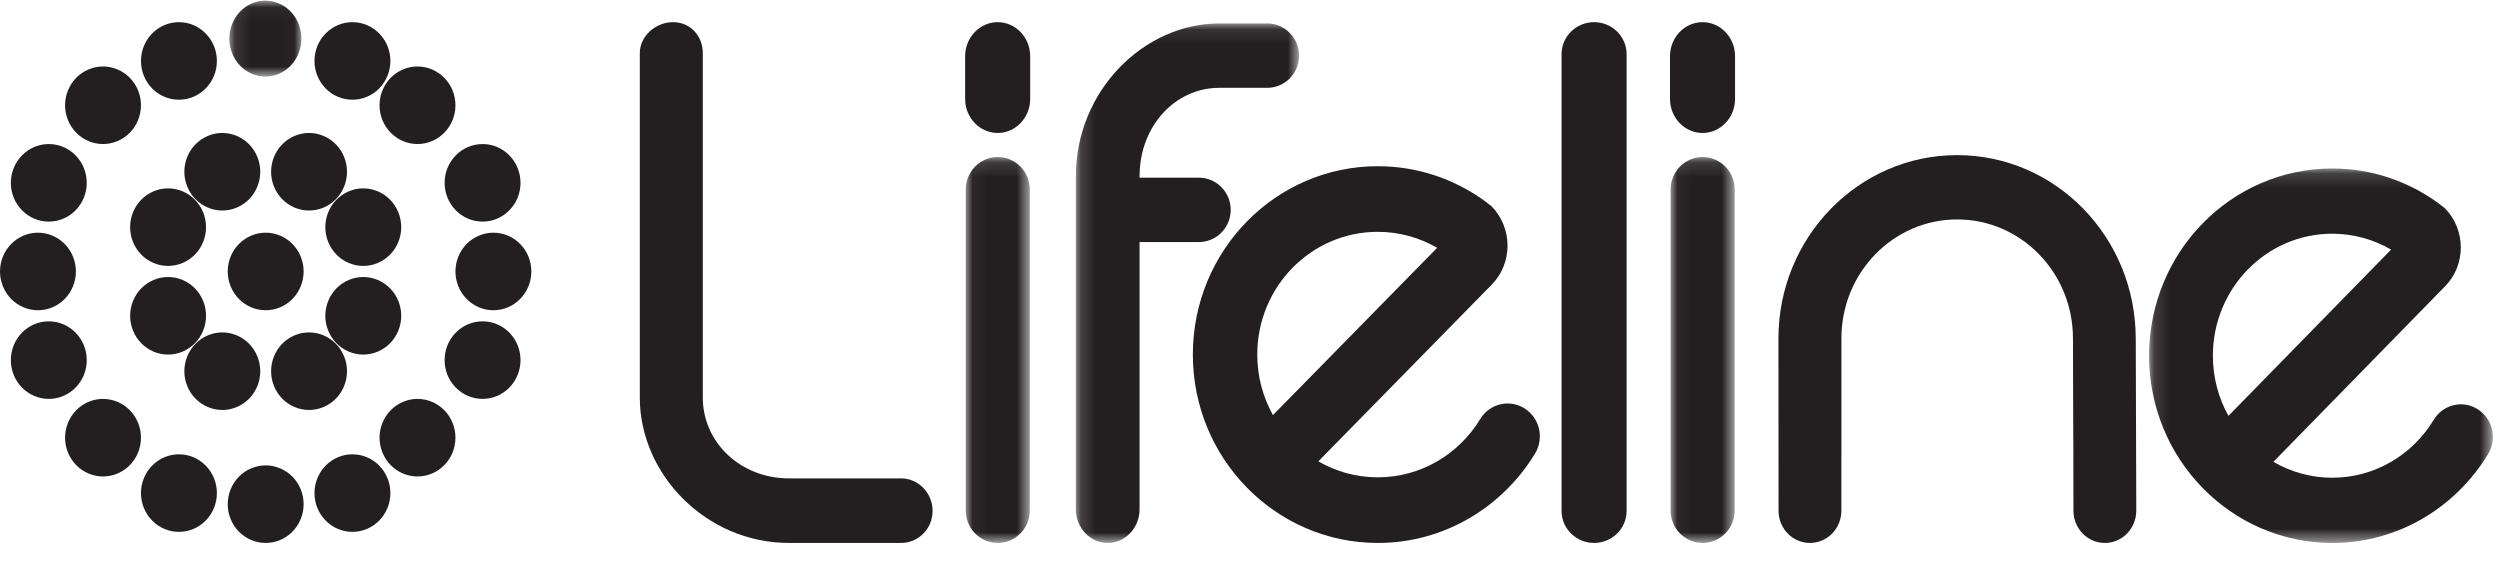
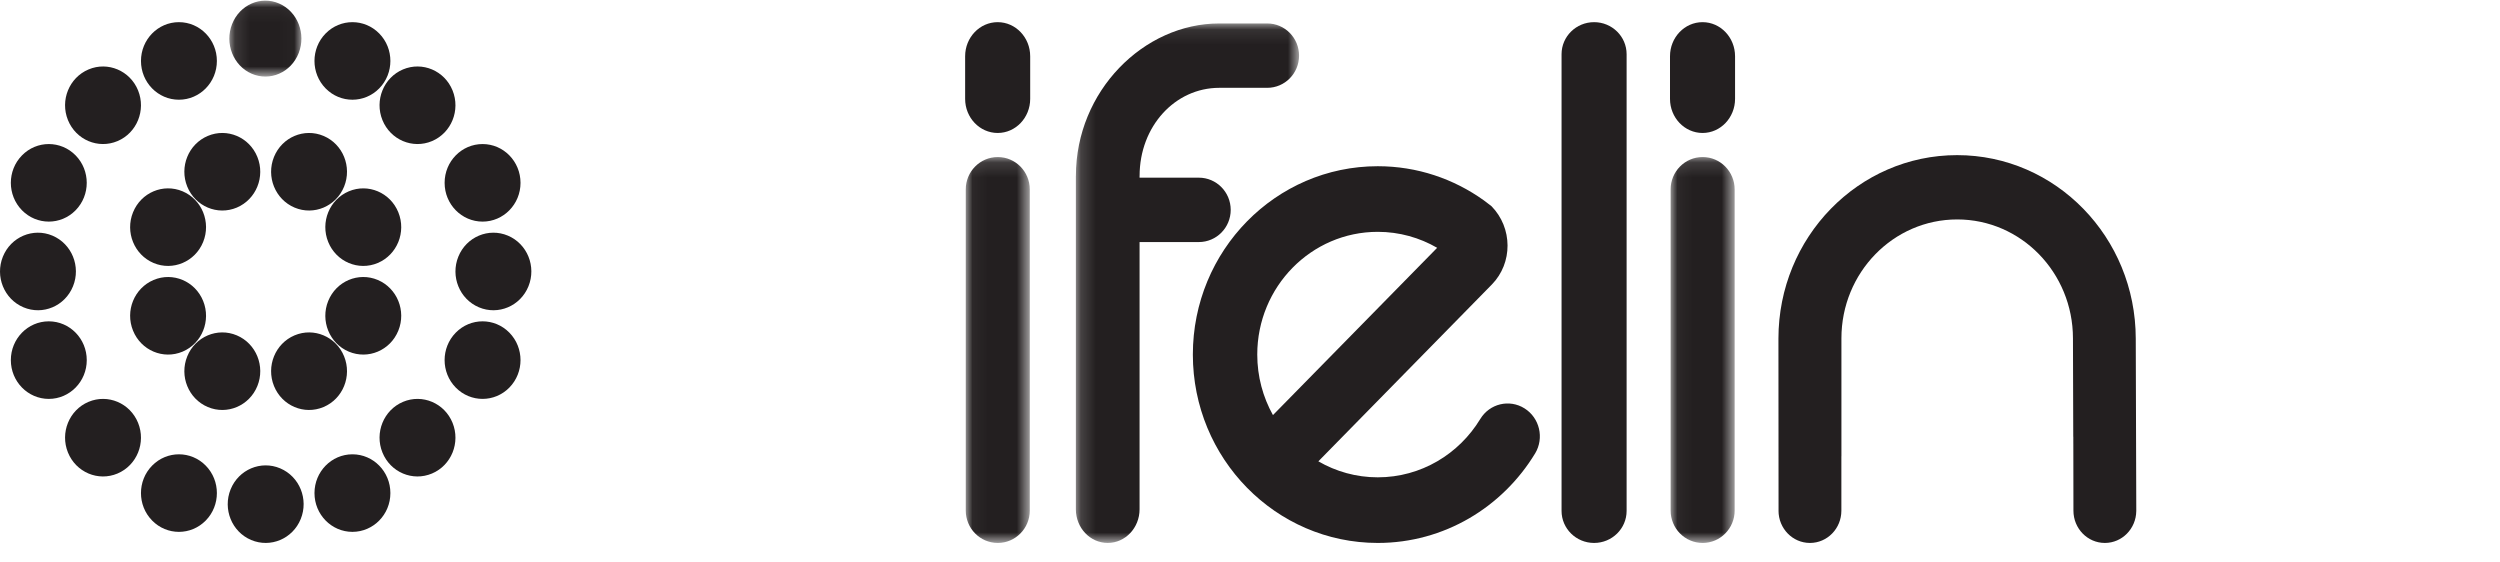
<svg xmlns="http://www.w3.org/2000/svg" xmlns:xlink="http://www.w3.org/1999/xlink" width="169px" height="38px" viewBox="0 0 169 38" version="1.1">
  <title>LIfeline logo</title>
  <desc>Created with Sketch.</desc>
  <defs>
    <polygon id="path-1" points="0.11 0.043 4.982 0.043 4.982 5.177 0.11 5.177 0.11 0.043" />
    <polygon id="path-3" points="4.371 26.217 0.042 26.217 0.042 0.129 4.371 0.129 4.371 26.217" />
    <polygon id="path-5" points="4.371 26.217 0.042 26.217 0.042 0.129 4.371 0.129 4.371 26.217" />
    <polygon id="path-7" points="23.369 0.154 23.369 25.468 0.131 25.468 0.131 0.154 23.369 0.154" />
    <polygon id="path-9" points="15.244 35.205 0.155 35.205 0.155 0.087 15.244 0.087" />
  </defs>
  <g id="Symbols" stroke="none" stroke-width="1" fill="none" fill-rule="evenodd">
    <g id="LIfeline-logo">
      <g>
-         <path d="M16.978,15.93 C15.67,16.484 15.048,18.017 15.59,19.354 C16.132,20.691 17.632,21.327 18.941,20.773 C20.25,20.219 20.872,18.686 20.33,17.349 C19.787,16.011 18.287,15.376 16.978,15.93" id="Fill-1" fill="#231F20" />
        <path d="M23.262,24.09 C22.72,22.752 21.219,22.118 19.91,22.671 C18.602,23.225 17.98,24.758 18.523,26.097 C19.065,27.434 20.565,28.068 21.873,27.514 C23.182,26.961 23.804,25.428 23.262,24.09" id="Fill-3" fill="#231F20" />
        <path d="M12.658,12.614 C13.2,13.95 14.7,14.585 16.009,14.032 C17.318,13.478 17.94,11.944 17.397,10.607 C16.855,9.27 15.354,8.634 14.046,9.189 C12.737,9.742 12.116,11.277 12.658,12.614" id="Fill-5" fill="#231F20" />
        <path d="M12.344,12.933 C11.034,12.38 9.534,13.015 8.993,14.352 C8.45,15.69 9.072,17.223 10.38,17.777 C11.689,18.331 13.19,17.695 13.733,16.358 C14.274,15.022 13.654,13.488 12.344,12.933" id="Fill-7" fill="#231F20" />
        <path d="M25.539,18.926 C24.23,18.372 22.729,19.007 22.187,20.345 C21.646,21.682 22.267,23.217 23.575,23.769 C24.885,24.323 26.385,23.689 26.927,22.351 C27.47,21.014 26.848,19.481 25.539,18.926" id="Fill-9" fill="#231F20" />
        <path d="M17.398,26.096 C17.94,24.76 17.318,23.225 16.009,22.671 C14.7,22.118 13.2,22.753 12.658,24.09 C12.116,25.427 12.738,26.961 14.046,27.514 C15.354,28.069 16.855,27.433 17.398,26.096" id="Fill-11" fill="#231F20" />
        <path d="M18.522,10.608 C17.981,11.945 18.602,13.478 19.911,14.032 C21.22,14.585 22.719,13.951 23.262,12.614 C23.804,11.276 23.183,9.742 21.874,9.189 C20.565,8.635 19.065,9.27 18.522,10.608" id="Fill-13" fill="#231F20" />
        <g id="Group-17" transform="translate(15.394, 0)">
          <mask id="mask-2" fill="white">
            <use xlink:href="#path-1" />
          </mask>
          <g id="Clip-16" />
          <path d="M1.614,4.981 C2.857,5.523 4.281,4.902 4.796,3.592 C5.311,2.283 4.721,0.781 3.478,0.239 C2.236,-0.303 0.811,0.319 0.296,1.628 C-0.219,2.937 0.371,4.439 1.614,4.981" id="Fill-15" fill="#231F20" mask="url(#mask-2)" />
        </g>
        <path d="M18.941,31.66 C17.633,31.106 16.133,31.741 15.59,33.079 C15.048,34.416 15.669,35.95 16.978,36.503 C18.287,37.056 19.787,36.423 20.33,35.085 C20.872,33.748 20.25,32.214 18.941,31.66" id="Fill-18" fill="#231F20" />
        <path d="M10.282,31.478 C9.279,32.502 9.279,34.163 10.282,35.186 C11.283,36.211 12.908,36.21 13.91,35.186 C14.912,34.162 14.912,32.502 13.91,31.478 C12.908,30.456 11.284,30.455 10.282,31.478" id="Fill-20" fill="#231F20" />
        <path d="M25.639,5.973 C26.64,4.95 26.641,3.289 25.639,2.266 C24.636,1.243 23.013,1.242 22.01,2.265 C21.008,3.289 21.008,4.95 22.01,5.974 C23.012,6.998 24.636,6.997 25.639,5.973" id="Fill-22" fill="#231F20" />
        <path d="M5.865,24.344 C5.864,22.896 4.716,21.723 3.299,21.722 C1.881,21.722 0.733,22.896 0.733,24.344 C0.733,25.791 1.881,26.965 3.299,26.966 C4.716,26.965 5.865,25.792 5.865,24.344" id="Fill-24" fill="#231F20" />
        <path d="M30.056,12.36 C30.056,13.807 31.205,14.98 32.622,14.981 C34.038,14.981 35.187,13.807 35.187,12.36 C35.186,10.912 34.039,9.738 32.622,9.738 C31.205,9.738 30.055,10.912 30.056,12.36" id="Fill-26" fill="#231F20" />
        <path d="M5.113,14.213 C6.114,13.189 6.115,11.53 5.113,10.506 C4.111,9.482 2.486,9.482 1.485,10.506 C0.482,11.529 0.483,13.189 1.485,14.214 C2.487,15.236 4.111,15.237 5.113,14.213" id="Fill-28" fill="#231F20" />
        <path d="M30.807,22.49 C29.805,23.514 29.805,25.174 30.807,26.198 C31.809,27.221 33.434,27.222 34.435,26.198 C35.437,25.174 35.438,23.515 34.436,22.49 C33.434,21.466 31.809,21.466 30.807,22.49" id="Fill-30" fill="#231F20" />
        <path d="M12.095,6.741 C13.512,6.741 14.661,5.568 14.661,4.12 C14.661,2.672 13.512,1.498 12.095,1.498 C10.678,1.498 9.53,2.672 9.53,4.12 C9.53,5.568 10.678,6.742 12.095,6.741" id="Fill-32" fill="#231F20" />
        <path d="M23.824,30.711 C22.408,30.711 21.259,31.885 21.259,33.333 C21.259,34.78 22.408,35.954 23.824,35.954 C25.241,35.953 26.39,34.781 26.39,33.333 C26.39,31.885 25.241,30.71 23.824,30.711" id="Fill-34" fill="#231F20" />
        <path d="M27.242,27.166 C25.933,27.721 25.311,29.252 25.853,30.59 C26.395,31.928 27.896,32.563 29.205,32.008 C30.514,31.455 31.135,29.922 30.593,28.584 C30.051,27.247 28.55,26.612 27.242,27.166" id="Fill-36" fill="#231F20" />
        <path d="M7.946,9.537 C9.254,8.984 9.876,7.45 9.334,6.112 C8.792,4.776 7.291,4.14 5.983,4.695 C4.674,5.249 4.052,6.781 4.594,8.119 C5.136,9.456 6.637,10.091 7.946,9.537" id="Fill-38" fill="#231F20" />
        <path d="M34.336,15.93 C33.027,15.376 31.526,16.012 30.984,17.348 C30.443,18.686 31.063,20.218 32.372,20.773 C33.681,21.327 35.182,20.692 35.724,19.354 C36.266,18.017 35.645,16.484 34.336,15.93" id="Fill-40" fill="#231F20" />
        <path d="M4.935,19.354 C5.478,18.017 4.856,16.485 3.547,15.93 C2.238,15.376 0.737,16.011 0.196,17.348 C-0.346,18.686 0.275,20.218 1.584,20.773 C2.893,21.327 4.394,20.692 4.935,19.354" id="Fill-42" fill="#231F20" />
        <path d="M25.853,8.119 C26.396,9.455 27.896,10.091 29.204,9.538 C30.514,8.984 31.135,7.45 30.593,6.113 C30.051,4.776 28.551,4.141 27.241,4.694 C25.933,5.248 25.311,6.781 25.853,8.119" id="Fill-44" fill="#231F20" />
        <path d="M9.334,28.584 C8.792,27.247 7.291,26.612 5.982,27.166 C4.674,27.719 4.052,29.253 4.594,30.59 C5.137,31.927 6.636,32.563 7.946,32.009 C9.255,31.455 9.876,29.921 9.334,28.584" id="Fill-46" fill="#231F20" />
        <path d="M10.381,18.927 C9.072,19.481 8.45,21.013 8.993,22.351 C9.535,23.688 11.035,24.323 12.344,23.77 C13.654,23.216 14.274,21.682 13.733,20.345 C13.191,19.007 11.69,18.372 10.381,18.927" id="Fill-48" fill="#231F20" />
        <path d="M26.927,14.352 C26.385,13.015 24.885,12.38 23.576,12.934 C22.267,13.488 21.646,15.022 22.187,16.358 C22.729,17.696 24.23,18.331 25.539,17.777 C26.848,17.222 27.47,15.689 26.927,14.352" id="Fill-50" fill="#231F20" />
        <path d="M67.443,8.989 C68.656,8.989 69.641,7.956 69.641,6.683 L69.641,3.803 C69.64,2.53 68.656,1.498 67.443,1.498 C66.228,1.498 65.243,2.53 65.243,3.803 L65.243,6.683 C65.243,7.956 66.228,8.987 67.443,8.989" id="Fill-52" fill="#231F20" />
        <g id="Group-56" transform="translate(65.243, 10.487)">
          <mask id="mask-4" fill="white">
            <use xlink:href="#path-3" />
          </mask>
          <g id="Clip-55" />
          <path d="M2.206,0.129 C1.011,0.129 0.041,1.11 0.042,2.32 L0.042,24.026 C0.042,25.235 1.011,26.216 2.206,26.217 C3.401,26.217 4.371,25.235 4.371,24.026 L4.371,2.32 C4.37,1.11 3.401,0.129 2.206,0.129" id="Fill-54" fill="#231F20" mask="url(#mask-4)" />
        </g>
        <path d="M115.093,8.989 C116.305,8.989 117.29,7.956 117.29,6.683 L117.29,3.803 C117.289,2.53 116.305,1.498 115.093,1.498 C113.877,1.498 112.892,2.53 112.892,3.803 L112.892,6.683 C112.892,7.956 113.877,8.987 115.093,8.989" id="Fill-57" fill="#231F20" />
        <g id="Group-61" transform="translate(112.892, 10.487)">
          <mask id="mask-6" fill="white">
            <use xlink:href="#path-5" />
          </mask>
          <g id="Clip-60" />
          <path d="M2.206,0.129 C1.011,0.129 0.041,1.11 0.042,2.32 L0.042,24.026 C0.042,25.235 1.011,26.216 2.206,26.217 C3.401,26.217 4.371,25.235 4.371,24.026 L4.371,2.32 C4.37,1.11 3.401,0.129 2.206,0.129" id="Fill-59" fill="#231F20" mask="url(#mask-6)" />
        </g>
        <path d="M144.413,34.549 L144.377,22.888 C144.37,16.039 138.971,10.486 132.3,10.487 C125.63,10.487 120.222,16.041 120.222,22.888 L120.23,34.518 L120.228,34.522 C120.228,35.726 121.179,36.703 122.353,36.703 C123.526,36.703 124.477,35.726 124.477,34.522 L124.477,30.843 L124.48,30.841 L124.48,30.841 L124.48,22.87 C124.48,18.433 127.984,14.834 132.306,14.834 C136.629,14.833 140.128,18.432 140.132,22.87 L140.152,29.528 L140.156,29.528 L140.156,29.986 L140.157,29.988 L140.164,34.522 C140.164,35.726 141.115,36.703 142.289,36.703 C143.453,36.703 144.398,35.74 144.412,34.548 L144.413,34.549 Z" id="Fill-62" fill="#231F20" />
        <path d="M109.959,34.537 C109.959,35.733 108.975,36.703 107.76,36.703 C106.546,36.703 105.561,35.732 105.561,34.537 L105.561,3.665 C105.561,2.468 106.546,1.498 107.76,1.498 C108.975,1.498 109.959,2.468 109.959,3.665 L109.959,34.537 Z" id="Fill-64" fill="#231F20" />
-         <path d="M60.914,32.338 L53.336,32.338 C50.055,32.338 47.512,29.909 47.51,26.882 L47.51,3.593 C47.509,2.436 46.673,1.498 45.498,1.498 C44.322,1.498 43.251,2.436 43.251,3.593 L43.251,26.879 L43.251,26.879 C43.251,26.88 43.251,26.881 43.251,26.882 L43.251,26.888 L43.251,26.888 C43.256,32.054 47.716,36.689 53.312,36.703 L53.312,36.703 L53.33,36.703 C53.332,36.703 53.334,36.703 53.336,36.703 L53.336,36.703 L60.914,36.703 C62.09,36.703 63.043,35.742 63.043,34.537 C63.042,33.331 62.09,32.338 60.914,32.338" id="Fill-66" fill="#231F20" />
        <path d="M93.136,15.672 C94.597,15.672 95.967,16.066 97.152,16.752 L86.052,28.06 C85.378,26.852 84.991,25.457 84.991,23.97 C84.99,19.386 88.639,15.672 93.136,15.672 M103.057,27.606 C102.034,26.963 100.695,27.286 100.066,28.326 L100.066,28.325 C98.631,30.69 96.065,32.267 93.136,32.267 C91.676,32.267 90.306,31.873 89.121,31.186 L100.847,19.235 L100.847,19.235 C102.275,17.777 102.263,15.405 100.82,13.934 L100.303,13.541 C98.274,12.09 95.804,11.236 93.137,11.236 C86.235,11.236 80.635,16.935 80.637,23.97 C80.637,30.997 86.235,36.701 93.137,36.703 C97.631,36.703 101.571,34.282 103.773,30.652 L103.774,30.653 C104.401,29.612 104.081,28.248 103.057,27.606" id="Fill-68" fill="#231F20" />
        <g id="Group-72" transform="translate(145.147, 11.236)">
          <mask id="mask-8" fill="white">
            <use xlink:href="#path-7" />
          </mask>
          <g id="Clip-71" />
-           <path d="M12.513,4.563 C13.96,4.563 15.316,4.955 16.491,5.637 L5.495,16.877 C4.827,15.676 4.444,14.289 4.444,12.811 C4.443,8.255 8.058,4.563 12.513,4.563 M22.341,16.425 C21.327,15.786 20,16.107 19.378,17.14 L19.377,17.14 C17.956,19.49 15.414,21.058 12.513,21.058 C11.066,21.058 9.709,20.666 8.535,19.984 L20.151,8.105 L20.151,8.104 C21.566,6.655 21.554,4.298 20.124,2.836 L19.613,2.446 C17.602,1.003 15.155,0.154 12.513,0.154 C5.676,0.154 0.129,5.819 0.131,12.811 C0.131,19.796 5.676,25.465 12.513,25.468 C16.965,25.468 20.868,23.061 23.05,19.453 L23.05,19.454 C23.672,18.42 23.355,17.063 22.341,16.425" id="Fill-70" fill="#231F20" mask="url(#mask-8)" />
        </g>
        <g id="Group-75" transform="translate(72.573, 1.498)">
          <mask id="mask-10" fill="white">
            <use xlink:href="#path-9" />
          </mask>
          <g id="Clip-74" />
          <path d="M13.091,0.087 L9.846,0.087 C4.742,0.089 0.16,4.658 0.158,10.388 L0.155,10.388 L0.155,32.929 C0.155,34.185 1.12,35.205 2.309,35.205 C3.497,35.205 4.462,34.185 4.462,32.929 L4.462,14.865 L8.47,14.865 C9.659,14.865 10.623,13.891 10.623,12.689 C10.622,11.487 9.659,10.513 8.47,10.513 L4.462,10.513 L4.462,10.392 L4.464,10.392 C4.464,7.038 6.862,4.439 9.849,4.439 L13.091,4.439 C14.28,4.439 15.244,3.465 15.244,2.263 C15.243,1.061 14.28,0.087 13.091,0.087" id="Fill-73" fill="#231F20" mask="url(#mask-10)" />
        </g>
      </g>
    </g>
  </g>
</svg>